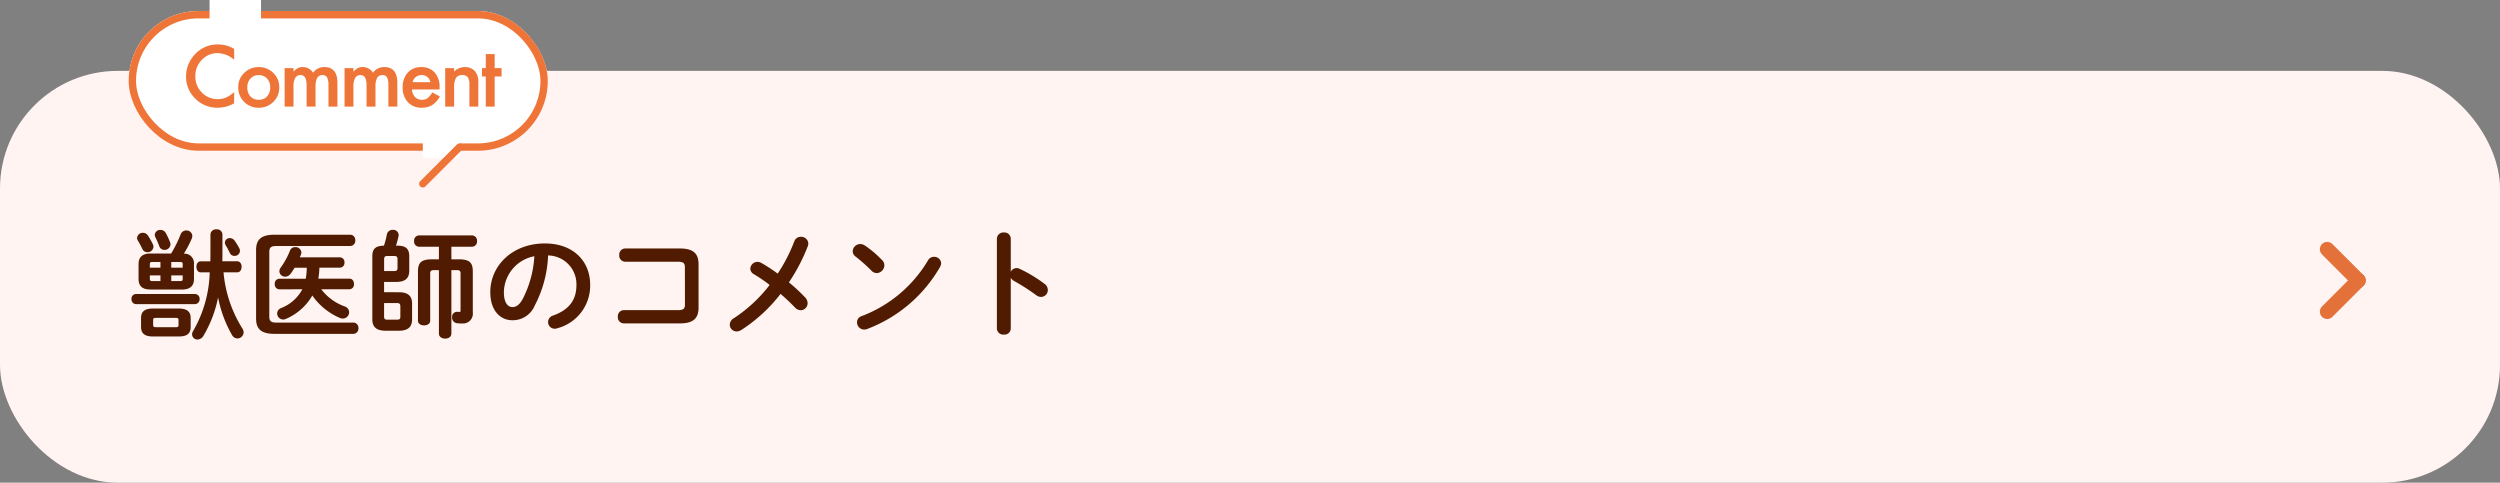
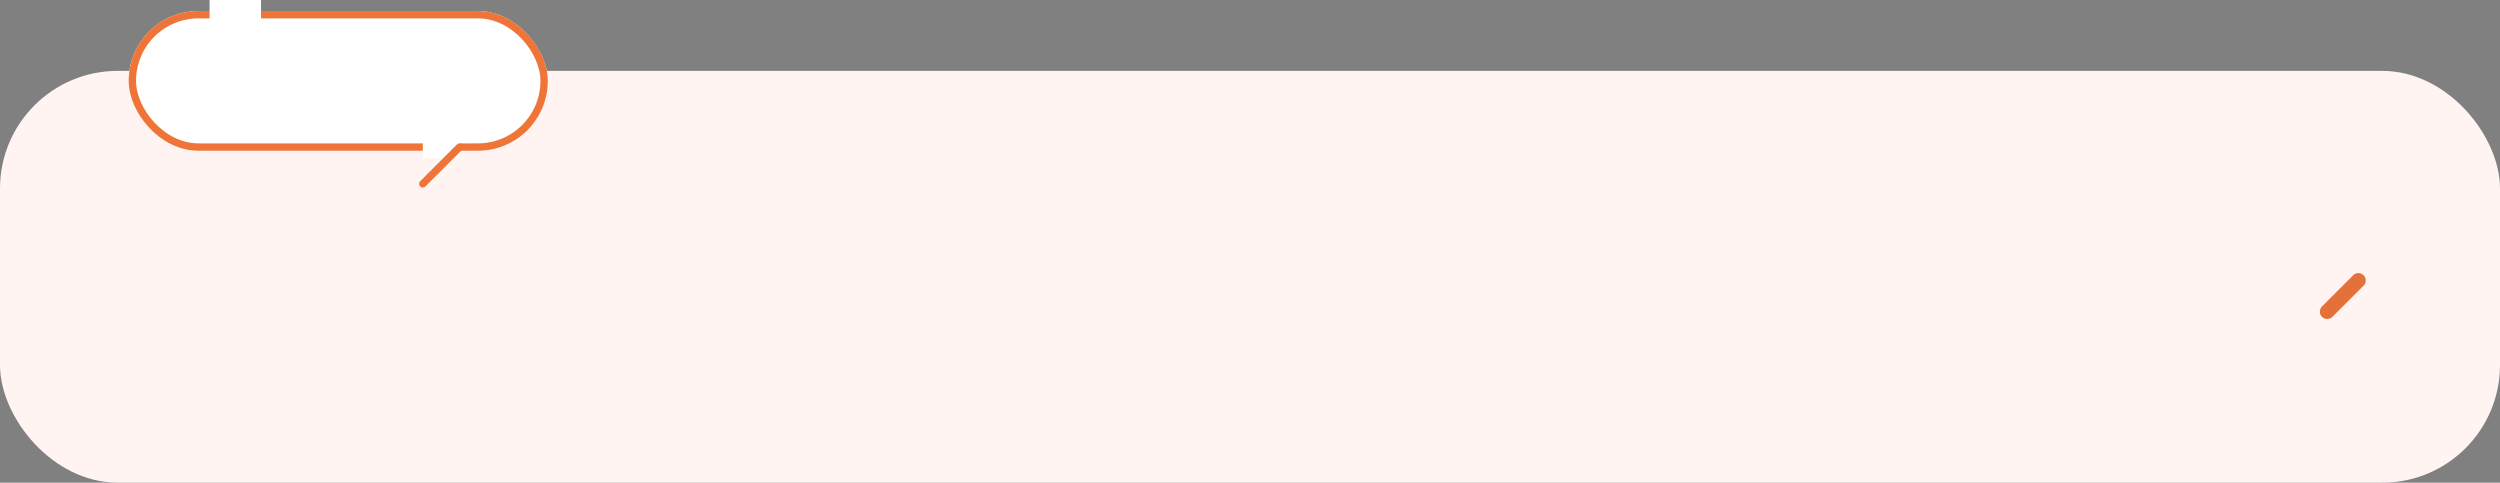
<svg xmlns="http://www.w3.org/2000/svg" width="340" height="65.641">
  <rect width="100%" height="100%" fill="#808080" stroke="none" />
  <rect width="340" height="56" fill="#fff4f1" data-name="長方形 158" rx="16" transform="translate(0 9.641)" />
  <g data-name="コンポーネント 2 – 16">
    <g fill="#fff" stroke="#ee7437" data-name="長方形 18" transform="translate(17.5 1.5)">
      <rect width="57" height="19" stroke="none" rx="9.5" />
      <rect width="56" height="18" x=".5" y=".5" fill="none" rx="9" />
    </g>
    <path fill="#fff" d="M28.5 0h7v3h-7z" data-name="長方形 19" />
    <path fill="#fff" d="M57.5 18.5h5v3h-5z" data-name="長方形 20" />
-     <path fill="#ee7437" d="M31.849 6.653v1.482a3.47 3.47 0 0 0-2.249-.907 2.859 2.859 0 0 0-2.154.918 3.1 3.1 0 0 0-.881 2.234 3.022 3.022 0 0 0 .881 2.2 2.909 2.909 0 0 0 2.159.9 2.649 2.649 0 0 0 1.123-.215 3.237 3.237 0 0 0 .534-.29 6.317 6.317 0 0 0 .583-.44v1.508a4.52 4.52 0 0 1-2.252.607 4.162 4.162 0 0 1-3.035-1.24 4.114 4.114 0 0 1-1.251-3.019 4.258 4.258 0 0 1 1.047-2.825 4.17 4.17 0 0 1 3.335-1.52 4.234 4.234 0 0 1 2.16.607Zm.551 5.194a2.6 2.6 0 0 1 .811-1.928 2.718 2.718 0 0 1 1.977-.795 2.733 2.733 0 0 1 1.987.8 2.663 2.663 0 0 1 .805 1.966 2.649 2.649 0 0 1-.811 1.971 2.772 2.772 0 0 1-2 .79 2.658 2.658 0 0 1-1.971-.806 2.709 2.709 0 0 1-.798-1.998Zm1.235.021a1.764 1.764 0 0 0 .419 1.241 1.475 1.475 0 0 0 1.133.462 1.473 1.473 0 0 0 1.133-.457 1.72 1.72 0 0 0 .425-1.214 1.72 1.72 0 0 0-.424-1.219 1.475 1.475 0 0 0-1.133-.462 1.462 1.462 0 0 0-1.123.462 1.681 1.681 0 0 0-.43 1.187Zm5.074-2.6h1.208v.483a2.525 2.525 0 0 1 .6-.494 1.447 1.447 0 0 1 .661-.134 1.6 1.6 0 0 1 1.4.773 1.815 1.815 0 0 1 1.542-.773q1.767 0 1.767 2.143V14.5h-1.216v-2.906a2.242 2.242 0 0 0-.183-1.063.662.662 0 0 0-.618-.317.788.788 0 0 0-.728.376 2.421 2.421 0 0 0-.228 1.21v2.7H41.7v-2.89q0-1.4-.806-1.4a.808.808 0 0 0-.744.381 2.378 2.378 0 0 0-.234 1.2V14.5h-1.207Zm8.151 0h1.208v.483a2.525 2.525 0 0 1 .6-.494 1.447 1.447 0 0 1 .661-.134 1.6 1.6 0 0 1 1.4.773 1.815 1.815 0 0 1 1.542-.773q1.767 0 1.767 2.143V14.5h-1.216v-2.906a2.242 2.242 0 0 0-.183-1.063.662.662 0 0 0-.618-.317.788.788 0 0 0-.728.376 2.421 2.421 0 0 0-.228 1.21v2.7h-1.213v-2.89q0-1.4-.806-1.4a.808.808 0 0 0-.746.39 2.378 2.378 0 0 0-.234 1.2v2.7H46.86Zm12.915 2.9h-3.749a1.589 1.589 0 0 0 .419 1.026 1.277 1.277 0 0 0 .951.376 1.237 1.237 0 0 0 .747-.215 3.057 3.057 0 0 0 .661-.795l1.021.569a4.06 4.06 0 0 1-.5.69 2.656 2.656 0 0 1-.564.473 2.262 2.262 0 0 1-.65.271 3.164 3.164 0 0 1-.757.086 2.463 2.463 0 0 1-1.881-.749 2.821 2.821 0 0 1-.709-2.01 2.9 2.9 0 0 1 .688-2.009 2.37 2.37 0 0 1 1.837-.757 2.349 2.349 0 0 1 1.826.736 2.894 2.894 0 0 1 .666 2.025Zm-1.241-.988a1.158 1.158 0 0 0-1.219-.967 1.252 1.252 0 0 0-.414.067 1.183 1.183 0 0 0-.352.193 1.226 1.226 0 0 0-.271.3 1.41 1.41 0 0 0-.172.4Zm2.012-1.912h1.214v.483a1.981 1.981 0 0 1 1.429-.628 1.8 1.8 0 0 1 1.423.575 2.353 2.353 0 0 1 .44 1.6V14.5h-1.213v-2.922a1.916 1.916 0 0 0-.215-1.069.867.867 0 0 0-.763-.3.933.933 0 0 0-.854.4 2.735 2.735 0 0 0-.247 1.37V14.5h-1.214Zm6.728 1.132v4.1h-1.208v-4.1h-.516V9.269h.516V7.351h1.208v1.917h.94V10.4Z" data-name="パス 184" />
    <path fill="none" stroke="#ee7437" stroke-linecap="round" d="m62.5 20-5 5" data-name="線 10" />
  </g>
-   <path fill="#501b00" d="M24.764 39.377c1.136 0 1.616-.544 1.616-1.424v-2.048A1.291 1.291 0 0 0 25 34.497a14.061 14.061 0 0 0 1.056-2 .972.972 0 0 0 .1-.4.785.785 0 0 0-.816-.756.821.821 0 0 0-.784.56 16.791 16.791 0 0 1-1.28 2.576H20.46c-1.136 0-1.616.544-1.616 1.424v2.048c0 1.056.64 1.424 1.616 1.424Zm-1.472-1.152v-.768h1.552v.48c0 .224-.08.288-.352.288Zm1.552-1.824h-1.552v-.768h1.2c.272 0 .352.064.352.288Zm-3.024-.768v.768h-1.44v-.48c0-.224.08-.288.352-.288Zm-1.44 1.824h1.44v.768h-1.088c-.272 0-.352-.064-.352-.288Zm11.872-.416c.416 0 .608-.384.608-.752 0-.384-.192-.752-.608-.752h-2.016c.016-.4.016-.8.016-1.2v-2.448a.738.738 0 0 0-.816-.7.747.747 0 0 0-.816.7v2.384c0 .416 0 .848-.016 1.264h-1.3c-.4 0-.592.368-.592.752 0 .368.192.752.592.752h1.216a16.775 16.775 0 0 1-2.268 8 .786.786 0 0 0-.128.432.717.717 0 0 0 .736.7.984.984 0 0 0 .832-.544 16.587 16.587 0 0 0 1.968-5.18 16.48 16.48 0 0 0 1.888 5.1.864.864 0 0 0 .736.48.85.85 0 0 0 .848-.828.954.954 0 0 0-.16-.512 17.182 17.182 0 0 1-2.572-7.648Zm-7.952 8.72c.928 0 1.632-.24 1.632-1.3v-1.2c0-.832-.432-1.3-1.632-1.3h-3.5c-1.184 0-1.616.464-1.616 1.3v1.2c0 .832.432 1.3 1.616 1.3Zm-3.088-1.264c-.288 0-.384-.064-.384-.272v-.72c0-.192.08-.272.384-.272h2.7c.288 0 .368.08.368.272v.72c0 .192-.08.272-.368.272Zm10.7-11.76a.787.787 0 0 0-.656-.352.644.644 0 0 0-.672.608.7.7 0 0 0 .112.368 9.539 9.539 0 0 1 .56 1.04.666.666 0 0 0 .64.4.7.7 0 0 0 .736-.672.746.746 0 0 0-.08-.352 8.946 8.946 0 0 0-.636-1.036Zm-13.152 0c.224.368.432.768.592 1.1a.742.742 0 0 0 .688.464.8.8 0 0 0 .832-.752.841.841 0 0 0-.1-.368 9.856 9.856 0 0 0-.656-1.152.811.811 0 0 0-.672-.368.764.764 0 0 0-.8.688.708.708 0 0 0 .12.392Zm2.384-.448a10.591 10.591 0 0 1 .512 1.184.735.735 0 0 0 .7.512.8.8 0 0 0 .832-.752 1.15 1.15 0 0 0-.064-.3 9.092 9.092 0 0 0-.592-1.264.805.805 0 0 0-.7-.4.735.735 0 0 0-.784.672.779.779 0 0 0 .1.348Zm5.348 9.072a.655.655 0 0 0 .656-.688.646.646 0 0 0-.656-.688h-8.016a.625.625 0 0 0-.592.688.634.634 0 0 0 .592.688Zm14.624-2.02a5.5 5.5 0 0 1-2.9 2.56.813.813 0 0 0-.524.74.83.83 0 0 0 .816.816.972.972 0 0 0 .4-.1 7.547 7.547 0 0 0 3.568-3.168 8.734 8.734 0 0 0 3.76 3.056 1.178 1.178 0 0 0 .384.08.87.87 0 0 0 .864-.864.862.862 0 0 0-.64-.8 6.932 6.932 0 0 1-3.152-2.32h3.84a.645.645 0 0 0 .608-.72c0-.368-.192-.72-.608-.72h-4.24a9.391 9.391 0 0 0 .144-1.5h2.8a.631.631 0 0 0 .608-.7.631.631 0 0 0-.608-.7H40.78c.048-.128.112-.272.16-.4a.887.887 0 0 0 .048-.272.786.786 0 0 0-.832-.72.732.732 0 0 0-.72.48 10.467 10.467 0 0 1-1.248 2.288.86.86 0 0 0-.192.528.767.767 0 0 0 .8.72.866.866 0 0 0 .7-.368 9.885 9.885 0 0 0 .576-.848h1.648a7.98 7.98 0 0 1-.144 1.5h-3.6a.647.647 0 0 0-.608.72.656.656 0 0 0 .608.72ZM37.6 43.873c-.752 0-.976-.208-.976-.832v-8.752c0-.624.224-.832.976-.832h10.028a.7.7 0 0 0 .688-.768.7.7 0 0 0-.688-.768h-10.3c-1.808 0-2.5.672-2.5 2.064v9.356c0 1.392.688 2.064 2.5 2.064h10.72a.714.714 0 0 0 .7-.768.714.714 0 0 0-.7-.768Zm23.788-7.132h.8c.32 0 .448.144.448.4v5.072c0 .16-.032.208-.16.208a1.837 1.837 0 0 1-.288-.016h-.08a.679.679 0 0 0-.624.752.753.753 0 0 0 .672.8 5.069 5.069 0 0 0 .688.032 1.336 1.336 0 0 0 1.456-1.508v-5.568c0-1.184-.432-1.648-1.936-1.648h-.976v-1.712h2.832a.7.7 0 0 0 .656-.768.7.7 0 0 0-.656-.768h-7.264a.7.7 0 0 0-.64.768.7.7 0 0 0 .64.768h2.736v1.712h-.912c-1.5 0-1.936.464-1.936 1.648v6.7c0 .432.416.64.832.64s.832-.208.832-.64v-6.472c0-.256.128-.4.448-.4h.736v8.62c0 .464.432.688.848.688.432 0 .848-.224.848-.688Zm-9.152 3v-1.4h1.648c1.072 0 1.776-.368 1.776-1.536v-1.924c0-.992-.4-1.472-1.616-1.472h-.192a11.265 11.265 0 0 0 .352-1.3.6.6 0 0 0 .016-.16.731.731 0 0 0-.8-.688.771.771 0 0 0-.8.608 11.454 11.454 0 0 1-.4 1.536c-1.072.048-1.584.336-1.584 1.472v8.564c0 .992.528 1.536 1.776 1.536h1.856c1.248 0 1.776-.544 1.776-1.536v-2.16c0-.992-.528-1.536-1.776-1.536ZM54 41.217c.336 0 .448.128.448.464v1.36c0 .336-.1.432-.448.432h-1.316c-.352 0-.448-.1-.448-.432v-1.824Zm-1.76-4.352v-1.584c0-.336.1-.464.448-.464h.928c.352 0 .448.128.448.464v1.12c0 .336-.1.464-.448.464Zm17.44 6.688a3.246 3.246 0 0 0 3.052-2.012 16.009 16.009 0 0 0 1.808-6.8 3.911 3.911 0 0 1 3.856 4c0 1.984-.912 3.36-3.184 4.176a.921.921 0 0 0-.672.88.9.9 0 0 0 .9.912 1.05 1.05 0 0 0 .36-.068 5.993 5.993 0 0 0 4.464-5.9c0-3.184-2.256-5.632-6.16-5.632-4.4 0-7.424 2.992-7.424 6.64.004 2.492 1.364 3.804 2.996 3.804Zm2.992-8.7a14.473 14.473 0 0 1-1.6 5.84c-.464.816-.9 1.072-1.392 1.072-.576 0-1.152-.544-1.152-2.016a5.068 5.068 0 0 1 4.14-4.9Zm20.48 6.576c0 .592-.24.752-1.024.752h-7.3a.825.825 0 0 0-.8.9.825.825 0 0 0 .8.9h7.648c1.824 0 2.528-.7 2.528-2.144v-5.9c0-1.44-.7-2.144-2.528-2.144H85.02a.824.824 0 0 0-.8.9.825.825 0 0 0 .8.9h7.1c.784 0 1.024.16 1.024.752Zm11.52-2.672a19.89 19.89 0 0 1-4.88 4.528 1.025 1.025 0 0 0-.544.864.932.932 0 0 0 .944.928 1.272 1.272 0 0 0 .62-.196 21.258 21.258 0 0 0 5.344-4.912 28.12 28.12 0 0 1 1.952 1.84 1.081 1.081 0 0 0 .8.384.957.957 0 0 0 .928-.96 1.179 1.179 0 0 0-.32-.768 24.065 24.065 0 0 0-2.224-2.064 24.591 24.591 0 0 0 2.56-4.9 1.1 1.1 0 0 0 .08-.384.964.964 0 0 0-1.008-.912.926.926 0 0 0-.9.624 22.691 22.691 0 0 1-2.256 4.384 22.442 22.442 0 0 0-2.22-1.452 1.094 1.094 0 0 0-.528-.144.971.971 0 0 0-.976.928.874.874 0 0 0 .5.752 20.384 20.384 0 0 1 2.124 1.456Zm12.96-5.36a1.163 1.163 0 0 0-.64-.208 1.034 1.034 0 0 0-1.024.976.89.89 0 0 0 .384.72 23.394 23.394 0 0 1 2.176 1.936 1.015 1.015 0 0 0 .72.32 1.082 1.082 0 0 0 1.024-1.056.944.944 0 0 0-.288-.688 14.367 14.367 0 0 0-2.356-2.004Zm8.568 2.028a17.822 17.822 0 0 1-9.02 7.568.864.864 0 0 0-.624.848.975.975 0 0 0 .96.976 1.131 1.131 0 0 0 .432-.08 19.278 19.278 0 0 0 9.888-8.416 1.117 1.117 0 0 0 .16-.512.931.931 0 0 0-.976-.88.911.911 0 0 0-.82.496Zm11.264-2.96a.866.866 0 0 0-.944-.848.875.875 0 0 0-.944.848v12.208a.862.862 0 0 0 .944.832.854.854 0 0 0 .944-.832v-6.9a1.141 1.141 0 0 0 .464.448 28.262 28.262 0 0 1 2.992 1.92 1.082 1.082 0 0 0 .672.24.929.929 0 0 0 .912-.944 1.028 1.028 0 0 0-.448-.832 18.761 18.761 0 0 0-3.392-2.048.985.985 0 0 0-.416-.1.913.913 0 0 0-.784.5Z" data-name="パス 179" />
  <g fill="none" stroke="#e47139" stroke-linecap="round" stroke-width="2" data-name="グループ 227">
-     <path d="m316.5 33.898 4.243 4.243" data-name="線 60" />
    <path d="m320.743 38.141-4.243 4.243" data-name="線 61" />
  </g>
</svg>